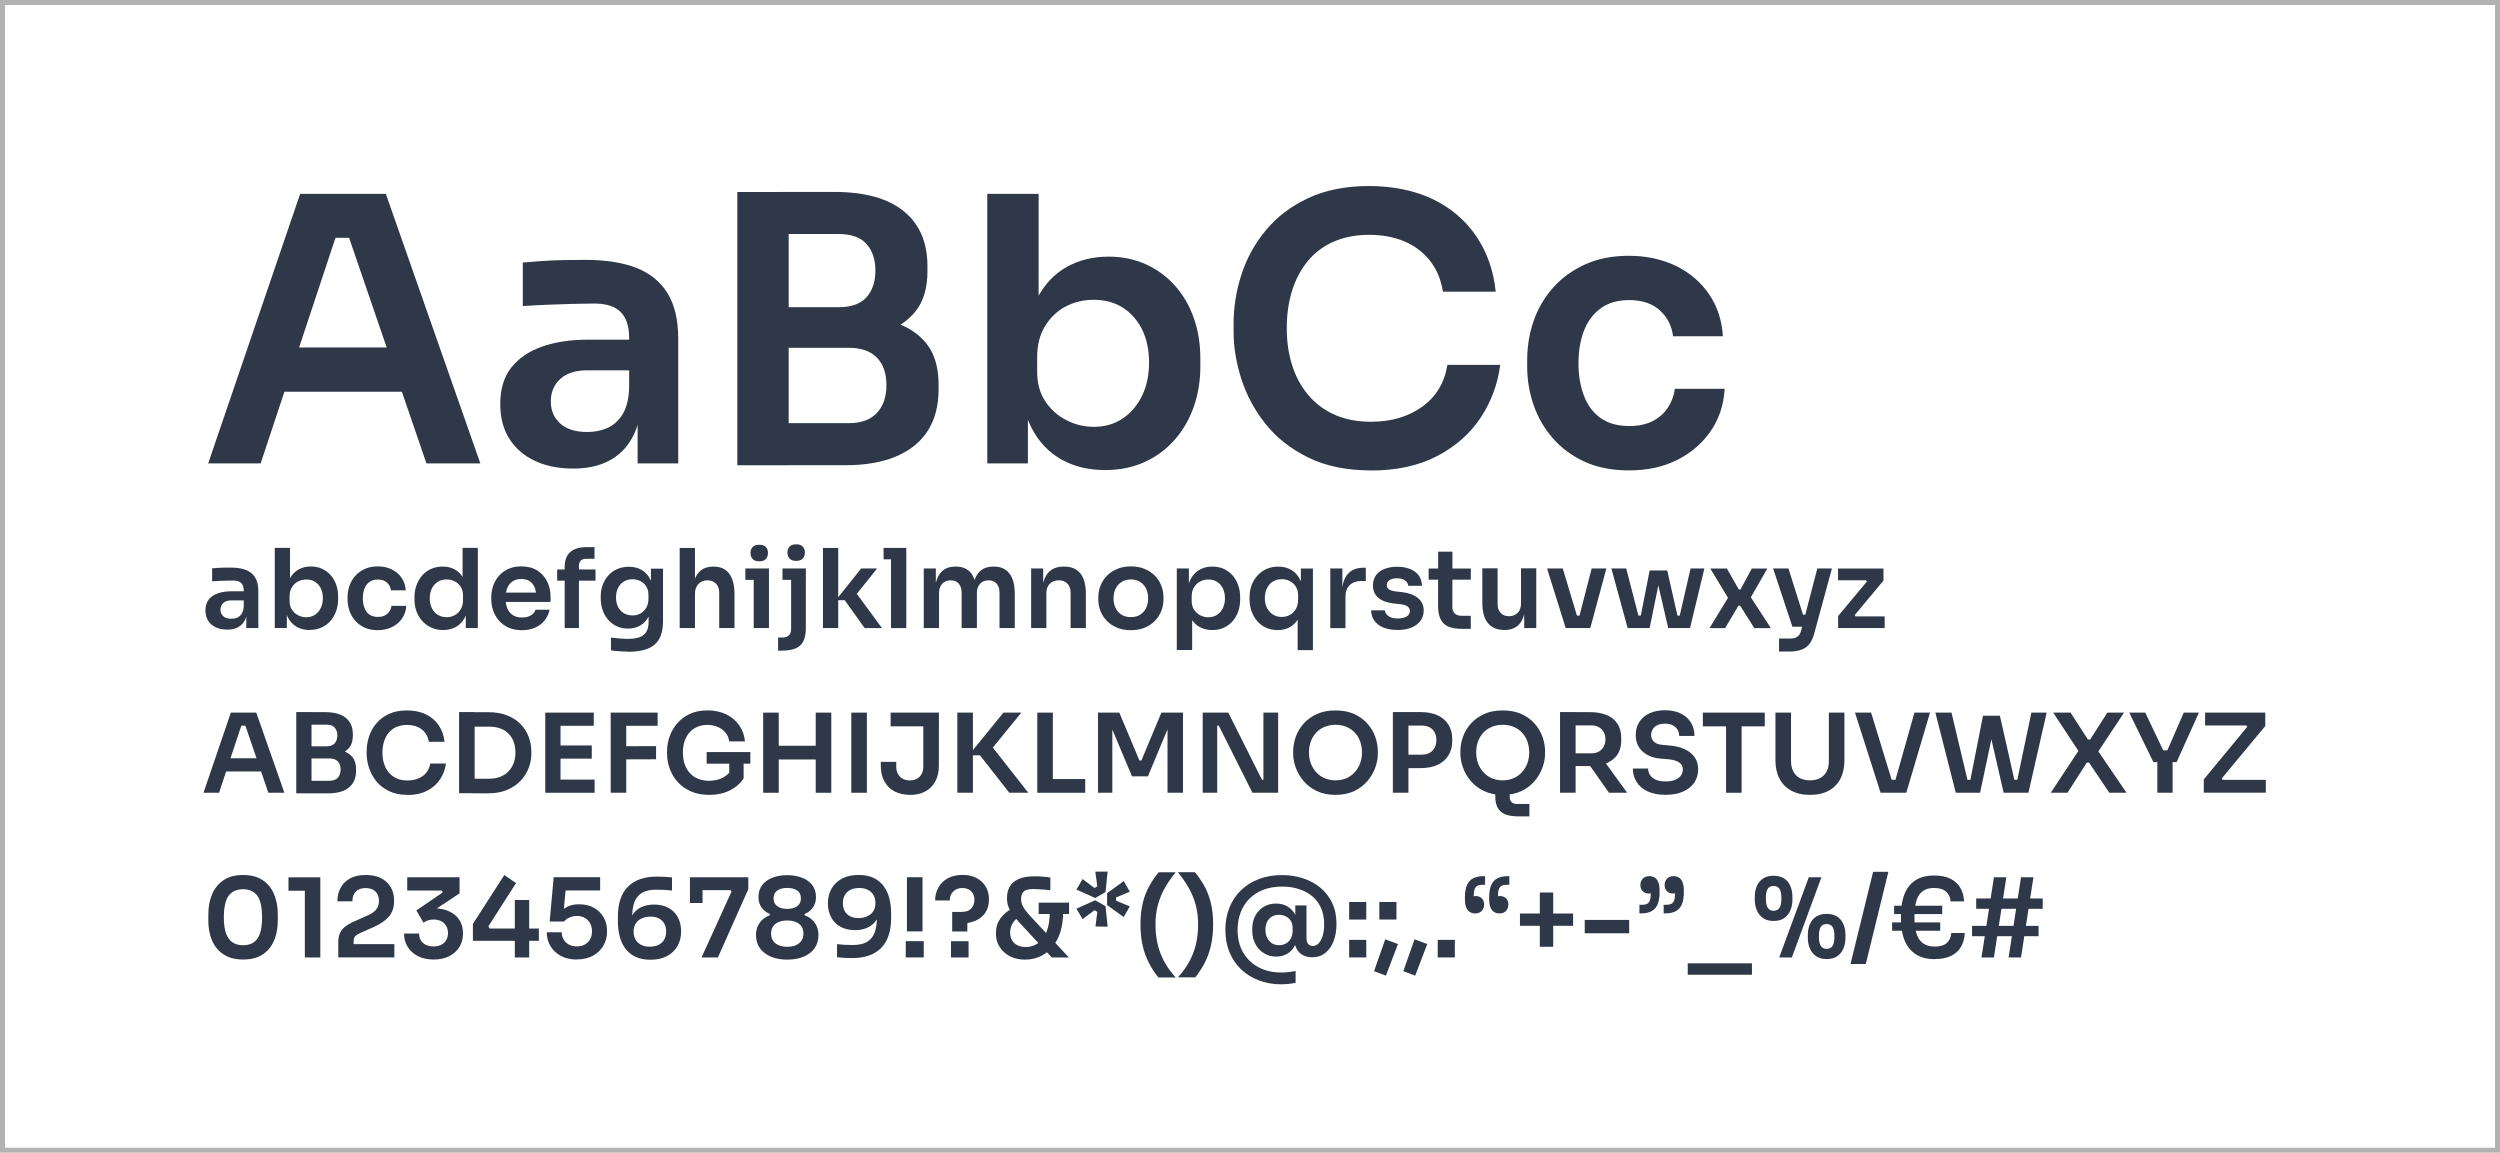
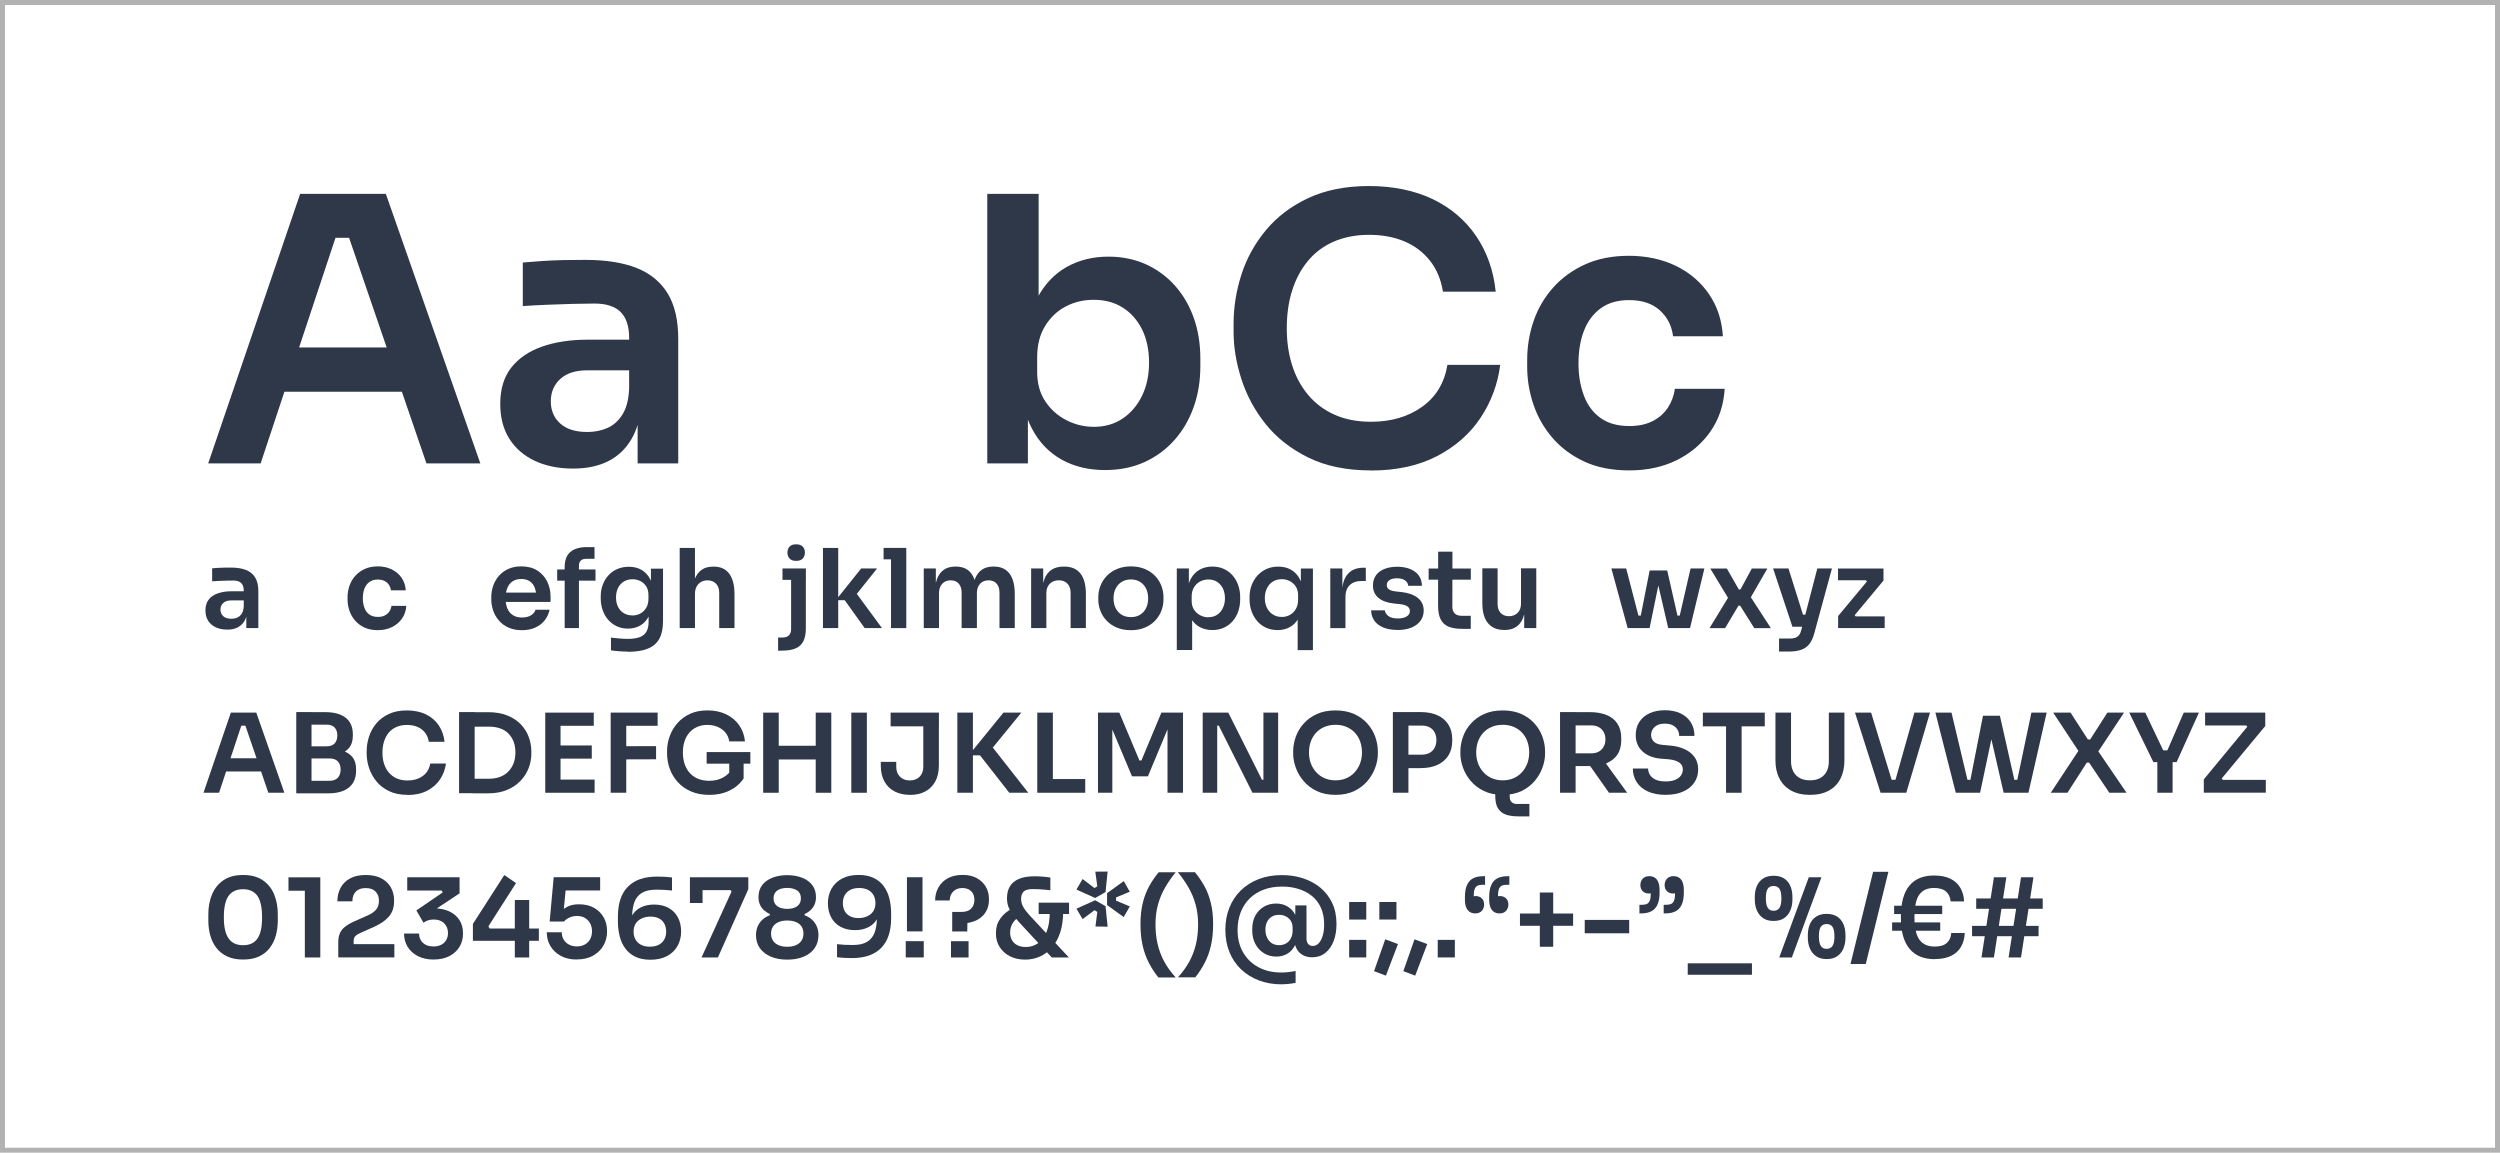
<svg xmlns="http://www.w3.org/2000/svg" id="Layer_2" data-name="Layer 2" viewBox="0 0 501 231">
  <defs>
    <style>
      .cls-1 {
        fill: #2e3848;
        stroke-width: 0px;
      }

      .cls-2 {
        fill: none;
        stroke: #b2b2b2;
        stroke-miterlimit: 10;
      }
    </style>
  </defs>
  <g id="Layer_1-2" data-name="Layer 1">
    <rect class="cls-2" x=".5" y=".5" width="500" height="230" />
    <g>
      <path class="cls-1" d="M41.72,92.87l18.43-54.02h17.17l18.94,54.02h-10.8l-16.06-46.84,3.77,1.63h-9.25l3.85-1.63-15.54,46.84h-10.51ZM54.59,78.51l3.33-8.88h21.9l3.26,8.88h-28.49Z" />
      <path class="cls-1" d="M114.83,93.9c-2.91,0-5.46-.52-7.66-1.55-2.2-1.04-3.9-2.52-5.11-4.44s-1.81-4.24-1.81-6.96c0-2.96.73-5.38,2.18-7.25,1.46-1.87,3.5-3.28,6.14-4.22,2.64-.94,5.73-1.41,9.29-1.41h9.32v6.14h-9.47c-2.37,0-4.18.58-5.44,1.74-1.26,1.16-1.89,2.65-1.89,4.48s.63,3.31,1.89,4.44c1.26,1.14,3.07,1.7,5.44,1.7,1.43,0,2.75-.26,3.96-.78,1.21-.52,2.22-1.41,3.03-2.66.81-1.26,1.27-2.97,1.37-5.14l2.52,2.89c-.25,2.81-.92,5.18-2.04,7.1-1.11,1.92-2.64,3.39-4.59,4.4-1.95,1.01-4.33,1.52-7.14,1.52ZM127.78,92.87v-11.91h-1.7v-13.25c0-2.32-.57-4.04-1.7-5.18-1.14-1.13-2.89-1.7-5.25-1.7-1.23,0-2.71.03-4.44.07-1.73.05-3.47.11-5.22.18-1.75.07-3.32.16-4.7.26v-8.73c1.13-.1,2.42-.2,3.85-.3,1.43-.1,2.9-.16,4.4-.19,1.5-.02,2.92-.04,4.25-.04,4.14,0,7.58.54,10.32,1.63,2.74,1.09,4.81,2.79,6.22,5.11,1.41,2.32,2.11,5.35,2.11,9.1v24.94h-8.14Z" />
-       <path class="cls-1" d="M147.76,93.24v-54.76h10.29v54.76h-10.29ZM156.56,68v-6.44h11.54c2.52,0,4.37-.67,5.55-2,1.18-1.33,1.78-3.11,1.78-5.33s-.59-4-1.78-5.33c-1.18-1.33-3.03-2-5.55-2h-11.54v-8.44h10.58c6.12,0,10.77,1.28,13.95,3.85,3.18,2.57,4.77,6.24,4.77,11.03v1.04c0,3.36-.8,6.03-2.4,8.03-1.6,2-3.81,3.43-6.62,4.29-2.81.86-6.04,1.29-9.69,1.29h-10.58ZM156.56,93.24v-8.44h13.54c2.47,0,4.34-.68,5.62-2.04,1.28-1.36,1.92-3.22,1.92-5.59s-.64-4.21-1.92-5.51c-1.28-1.31-3.16-1.96-5.62-1.96h-13.54v-6.44h12.8c3.6,0,6.82.43,9.66,1.29,2.84.86,5.06,2.31,6.66,4.33,1.6,2.02,2.41,4.74,2.41,8.14v1.04c0,3.21-.7,5.93-2.11,8.18-1.41,2.25-3.5,3.97-6.29,5.18-2.79,1.21-6.23,1.81-10.32,1.81h-12.8Z" />
      <path class="cls-1" d="M221.46,94.2c-3.31,0-6.22-.7-8.73-2.11-2.52-1.41-4.49-3.46-5.92-6.18-1.43-2.71-2.22-5.99-2.37-9.84h1.55v16.8h-8.14v-54.02h10.29v27.01l-2.74,4.22c.2-4.14,1.02-7.6,2.48-10.36,1.45-2.76,3.42-4.83,5.88-6.22,2.47-1.38,5.25-2.07,8.36-2.07,2.76,0,5.28.52,7.55,1.55,2.27,1.04,4.22,2.48,5.85,4.33,1.63,1.85,2.87,4.01,3.74,6.48.86,2.47,1.29,5.16,1.29,8.07v1.55c0,2.91-.44,5.62-1.33,8.14s-2.17,4.72-3.85,6.62c-1.68,1.9-3.69,3.38-6.03,4.44-2.34,1.06-4.97,1.59-7.88,1.59ZM219.17,85.54c2.22,0,4.16-.55,5.81-1.67,1.65-1.11,2.95-2.63,3.88-4.55.94-1.92,1.41-4.14,1.41-6.66s-.47-4.78-1.41-6.66c-.94-1.87-2.23-3.33-3.88-4.37-1.65-1.04-3.59-1.55-5.81-1.55-2.02,0-3.88.44-5.59,1.33s-3.08,2.2-4.14,3.92c-1.06,1.73-1.59,3.8-1.59,6.22v2.96c0,2.32.54,4.29,1.63,5.92,1.08,1.63,2.49,2.89,4.22,3.77,1.73.89,3.55,1.33,5.48,1.33Z" />
      <path class="cls-1" d="M274.74,94.27c-4.88,0-9.08-.86-12.58-2.59-3.5-1.73-6.35-3.97-8.55-6.73-2.2-2.76-3.81-5.77-4.85-9.03s-1.55-6.39-1.55-9.4v-1.63c0-3.35.53-6.66,1.59-9.92,1.06-3.26,2.7-6.22,4.92-8.88,2.22-2.66,5.04-4.8,8.47-6.4,3.43-1.6,7.49-2.41,12.17-2.41s9.14.88,12.77,2.63c3.63,1.75,6.52,4.22,8.69,7.4,2.17,3.18,3.48,6.89,3.92,11.14h-10.58c-.39-2.47-1.27-4.55-2.63-6.25-1.36-1.7-3.07-2.98-5.14-3.85-2.07-.86-4.42-1.29-7.03-1.29s-5.03.46-7.1,1.37c-2.07.91-3.8,2.21-5.18,3.89s-2.43,3.65-3.14,5.92c-.72,2.27-1.07,4.79-1.07,7.55s.36,5.13,1.07,7.4c.71,2.27,1.79,4.25,3.22,5.96,1.43,1.7,3.19,3.02,5.29,3.96,2.1.94,4.53,1.41,7.29,1.41,4.04,0,7.46-1,10.25-3,2.79-2,4.48-4.8,5.07-8.4h10.58c-.49,3.85-1.8,7.38-3.92,10.58-2.12,3.21-5.03,5.77-8.73,7.7s-8.12,2.89-13.25,2.89Z" />
      <path class="cls-1" d="M326.54,94.27c-3.5,0-6.52-.59-9.06-1.78-2.54-1.18-4.66-2.76-6.36-4.74-1.7-1.97-2.97-4.19-3.81-6.66-.84-2.47-1.26-4.98-1.26-7.55v-1.41c0-2.71.43-5.31,1.29-7.81.86-2.49,2.16-4.71,3.89-6.66,1.73-1.95,3.86-3.5,6.4-4.66,2.54-1.16,5.49-1.74,8.84-1.74s6.63.68,9.4,2.03c2.76,1.36,4.97,3.25,6.62,5.66,1.65,2.42,2.58,5.23,2.78,8.44h-9.99c-.25-2.07-1.12-3.8-2.63-5.18-1.51-1.38-3.56-2.07-6.18-2.07-2.27,0-4.16.54-5.66,1.63-1.51,1.09-2.63,2.58-3.37,4.48-.74,1.9-1.11,4.08-1.11,6.55s.36,4.51,1.07,6.44c.71,1.92,1.82,3.43,3.33,4.51,1.5,1.09,3.44,1.63,5.81,1.63,1.78,0,3.3-.32,4.59-.96,1.28-.64,2.31-1.53,3.07-2.66.76-1.13,1.25-2.42,1.44-3.85h9.99c-.2,3.26-1.15,6.11-2.85,8.55-1.7,2.44-3.95,4.35-6.73,5.74-2.79,1.38-5.96,2.07-9.51,2.07Z" />
      <path class="cls-1" d="M45.51,126.17c-.87,0-1.62-.15-2.28-.46s-1.16-.75-1.52-1.32c-.36-.57-.54-1.26-.54-2.07,0-.88.22-1.6.65-2.16.43-.56,1.04-.98,1.83-1.25.79-.28,1.71-.42,2.76-.42h2.77v1.83h-2.82c-.7,0-1.24.17-1.62.52s-.56.79-.56,1.33.19.98.56,1.32c.37.34.91.51,1.62.51.42,0,.82-.08,1.18-.23.36-.15.66-.42.9-.79.24-.37.38-.88.41-1.53l.75.86c-.07.84-.27,1.54-.6,2.11s-.79,1.01-1.36,1.31c-.58.3-1.29.45-2.12.45ZM49.36,125.87v-3.54h-.51v-3.94c0-.69-.17-1.2-.51-1.54-.34-.34-.86-.51-1.56-.51-.37,0-.81,0-1.32.02s-1.03.03-1.55.05c-.52.02-.99.05-1.4.08v-2.6c.34-.03.72-.06,1.14-.09.42-.03.86-.05,1.31-.05.45,0,.87-.01,1.26-.01,1.23,0,2.26.16,3.07.48.81.32,1.43.83,1.85,1.52s.63,1.59.63,2.71v7.41h-2.42Z" />
-       <path class="cls-1" d="M62.08,126.26c-.98,0-1.85-.21-2.6-.63s-1.33-1.03-1.76-1.84c-.43-.81-.66-1.78-.7-2.93h.46v4.99h-2.42v-16.06h3.06v8.03l-.81,1.25c.06-1.23.3-2.26.74-3.08s1.02-1.44,1.75-1.85,1.56-.62,2.49-.62c.82,0,1.57.15,2.24.46.67.31,1.25.74,1.74,1.29.48.55.85,1.19,1.11,1.92s.38,1.53.38,2.4v.46c0,.87-.13,1.67-.4,2.42s-.65,1.4-1.14,1.97c-.5.57-1.1,1-1.79,1.32-.7.32-1.48.47-2.34.47ZM61.39,123.69c.66,0,1.24-.16,1.73-.49s.88-.78,1.16-1.35c.28-.57.42-1.23.42-1.98s-.14-1.42-.42-1.98c-.28-.56-.66-.99-1.16-1.3s-1.07-.46-1.73-.46c-.6,0-1.16.13-1.66.4-.51.26-.92.65-1.23,1.17-.32.51-.47,1.13-.47,1.85v.88c0,.69.16,1.28.48,1.76.32.48.74.86,1.25,1.12.51.26,1.06.4,1.63.4Z" />
      <path class="cls-1" d="M75.74,126.29c-1.04,0-1.94-.18-2.7-.53-.75-.35-1.39-.82-1.89-1.41-.51-.59-.88-1.25-1.13-1.98-.25-.73-.37-1.48-.37-2.24v-.42c0-.81.13-1.58.38-2.32.26-.74.64-1.4,1.16-1.98.51-.58,1.15-1.04,1.9-1.39.76-.34,1.63-.52,2.63-.52s1.97.2,2.79.61,1.48.96,1.97,1.68c.49.72.77,1.55.83,2.51h-2.97c-.07-.62-.33-1.13-.78-1.54-.45-.41-1.06-.62-1.84-.62-.67,0-1.24.16-1.68.48-.45.32-.78.77-1,1.33s-.33,1.21-.33,1.95.11,1.34.32,1.91c.21.57.54,1.02.99,1.34.45.32,1.02.48,1.73.48.53,0,.98-.09,1.36-.29.38-.19.69-.46.91-.79.23-.34.37-.72.43-1.14h2.97c-.06.97-.34,1.82-.85,2.54-.51.73-1.17,1.29-2,1.71-.83.41-1.77.62-2.83.62Z" />
-       <path class="cls-1" d="M88.81,126.26c-.84,0-1.61-.15-2.31-.46-.7-.31-1.31-.74-1.83-1.3s-.91-1.21-1.19-1.95c-.28-.74-.42-1.54-.42-2.41v-.46c0-.85.13-1.65.41-2.4s.65-1.4,1.14-1.96,1.08-.99,1.78-1.31c.7-.31,1.47-.47,2.32-.47.94,0,1.76.2,2.48.61.71.4,1.28,1.01,1.71,1.81.42.81.66,1.82.7,3.04l-.9-1.06v-8.14h3.06v16.06h-2.42v-5.08h.53c-.04,1.22-.29,2.23-.75,3.05-.46.81-1.05,1.42-1.79,1.83-.74.4-1.58.6-2.52.6ZM89.49,123.69c.6,0,1.15-.13,1.65-.41.5-.27.9-.67,1.2-1.19s.45-1.13.45-1.84v-.88c0-.7-.15-1.29-.46-1.77-.31-.48-.71-.84-1.21-1.1-.5-.26-1.04-.38-1.63-.38-.66,0-1.24.16-1.75.47s-.9.76-1.19,1.33c-.29.57-.43,1.24-.43,2s.15,1.43.44,1.99c.29.56.69,1,1.2,1.31.51.31,1.08.46,1.73.46Z" />
      <path class="cls-1" d="M104.58,126.29c-1.03,0-1.92-.18-2.7-.53-.77-.35-1.41-.83-1.91-1.42-.51-.59-.89-1.26-1.14-1.99s-.38-1.48-.38-2.24v-.42c0-.79.13-1.56.38-2.3.26-.74.64-1.4,1.14-1.98.51-.58,1.13-1.04,1.88-1.39.75-.34,1.61-.52,2.6-.52,1.29,0,2.37.28,3.25.85.87.57,1.53,1.31,1.97,2.22.44.92.66,1.9.66,2.96v1.1h-10.58v-1.87h8.67l-.95.92c0-.76-.11-1.42-.33-1.96-.22-.54-.55-.96-1-1.25-.45-.29-1.01-.44-1.68-.44s-1.25.15-1.72.46c-.47.31-.83.75-1.07,1.33s-.36,1.27-.36,2.08c0,.75.12,1.41.35,1.99.23.58.59,1.03,1.08,1.36.48.33,1.1.5,1.85.5s1.36-.15,1.83-.45c.47-.3.77-.67.9-1.11h2.82c-.18.82-.51,1.54-1.01,2.16-.5.62-1.13,1.09-1.9,1.43-.77.34-1.65.51-2.63.51Z" />
      <path class="cls-1" d="M111.66,116.36v-2.24h7.68v2.24h-7.68ZM113.16,125.87v-12.23c0-1.36.38-2.37,1.13-3.02.75-.65,1.87-.98,3.35-.98h1.5v2.35h-1.72c-.46,0-.8.12-1.04.36s-.36.58-.36,1.02v12.5h-2.86Z" />
      <path class="cls-1" d="M125.85,130.58c-.57,0-1.16-.02-1.75-.07-.59-.04-1.15-.1-1.66-.18v-2.55c.53.06,1.09.11,1.69.17.6.05,1.17.08,1.69.08.98,0,1.78-.12,2.39-.35s1.06-.6,1.34-1.11c.29-.51.43-1.15.43-1.92v-2.35l.66-1.5c-.04,1.1-.27,2.04-.68,2.8-.41.77-.97,1.36-1.67,1.76-.7.4-1.52.61-2.44.61-.82,0-1.57-.15-2.23-.46-.67-.31-1.24-.73-1.72-1.28-.48-.54-.85-1.18-1.11-1.91-.26-.73-.4-1.52-.4-2.35v-.46c0-.84.13-1.62.41-2.34.27-.73.66-1.36,1.16-1.9s1.09-.96,1.78-1.25c.69-.29,1.45-.44,2.29-.44.98,0,1.84.21,2.56.64.73.43,1.29,1.04,1.71,1.85.41.81.64,1.8.68,2.97l-.53.09v-5.17h2.42v10.54c0,1.45-.25,2.62-.75,3.52s-1.26,1.55-2.3,1.97-2.36.63-3.97.63ZM126.73,123.34c.59,0,1.12-.13,1.61-.4.48-.26.87-.65,1.17-1.14.29-.5.44-1.1.44-1.8v-.77c0-.67-.15-1.25-.45-1.72-.3-.47-.69-.83-1.18-1.07-.48-.24-1.01-.36-1.58-.36-.65,0-1.21.15-1.71.45-.49.3-.88.72-1.16,1.26-.28.54-.42,1.19-.42,1.94s.14,1.37.42,1.91c.28.54.66.96,1.16,1.25.49.29,1.06.44,1.71.44Z" />
      <path class="cls-1" d="M136.21,125.87v-16.06h3.06v9.37h-.53c0-1.2.15-2.22.46-3.06.31-.84.77-1.47,1.38-1.91.61-.44,1.38-.66,2.32-.66h.13c1.36,0,2.4.47,3.1,1.41s1.06,2.3,1.06,4.09v6.82h-3.06v-7.11c0-.76-.22-1.36-.65-1.8-.43-.44-1-.66-1.71-.66-.75,0-1.35.25-1.81.74s-.69,1.13-.69,1.92v6.91h-3.06Z" />
-       <path class="cls-1" d="M149.37,116.21v-2.29h4.73v2.29h-4.73ZM152.16,112.49c-.6,0-1.04-.16-1.33-.47-.29-.31-.43-.71-.43-1.2s.14-.88.43-1.19c.29-.31.73-.46,1.33-.46s1.04.15,1.32.46.42.7.42,1.19-.14.88-.42,1.2c-.28.32-.72.47-1.32.47ZM151.04,125.87v-11.95h3.06v11.95h-3.06Z" />
      <path class="cls-1" d="M155.93,130.38v-2.62h.92c.54,0,.96-.15,1.25-.44s.44-.71.44-1.25v-12.14h2.95v11.97c0,1.1-.17,1.98-.51,2.63-.34.65-.86,1.13-1.56,1.42-.7.29-1.63.44-2.77.44h-.73ZM156.81,116.21v-2.29h4.69v2.29h-4.69ZM159.54,112.4c-.59,0-1.02-.16-1.31-.47s-.43-.71-.43-1.2.14-.88.43-1.19.72-.46,1.31-.46,1.04.15,1.33.46c.29.31.43.7.43,1.19s-.14.88-.43,1.2c-.29.32-.73.47-1.33.47Z" />
      <path class="cls-1" d="M164.92,125.87v-16.06h3.06v16.06h-3.06ZM173.28,125.87l-4-5.59h-1.78l5.08-6.36h3.19l-4.69,5.87.07-1.54,5.59,7.61h-3.45Z" />
      <path class="cls-1" d="M177.07,112.09v-2.29h4.55v2.29h-4.55ZM178.56,125.87v-16.06h3.06v16.06h-3.06Z" />
      <path class="cls-1" d="M185.12,125.87v-11.95h2.42v5.13h-.22c0-1.2.15-2.21.46-3.03.31-.81.77-1.43,1.38-1.85.61-.42,1.37-.63,2.28-.63h.13c.92,0,1.69.21,2.3.63.61.42,1.06,1.03,1.36,1.85.3.81.45,1.82.45,3.03h-.77c0-1.2.16-2.21.47-3.03.32-.81.78-1.43,1.39-1.85s1.37-.63,2.28-.63h.13c.92,0,1.69.21,2.31.63.62.42,1.08,1.03,1.4,1.85.32.81.47,1.82.47,3.03v6.82h-3.06v-7.11c0-.75-.19-1.35-.57-1.79-.38-.45-.92-.67-1.63-.67s-1.27.23-1.69.69c-.43.46-.64,1.08-.64,1.86v7.02h-3.06v-7.11c0-.75-.19-1.35-.57-1.79s-.92-.67-1.63-.67-1.27.23-1.69.69c-.42.46-.64,1.08-.64,1.86v7.02h-3.06Z" />
      <path class="cls-1" d="M206.64,125.87v-11.95h2.42v5.13h-.22c0-1.22.16-2.23.48-3.05.32-.81.8-1.43,1.44-1.84.64-.41,1.43-.62,2.39-.62h.13c1.42,0,2.5.46,3.23,1.38.73.92,1.1,2.28,1.1,4.1v6.84h-3.06v-7.11c0-.73-.21-1.33-.63-1.78-.42-.45-.99-.68-1.73-.68s-1.35.23-1.81.69-.69,1.08-.69,1.86v7.02h-3.06Z" />
      <path class="cls-1" d="M226.63,126.29c-1.06,0-1.99-.17-2.79-.51-.81-.34-1.49-.8-2.05-1.38s-.98-1.24-1.26-1.97c-.29-.73-.43-1.5-.43-2.29v-.46c0-.82.15-1.6.45-2.34.3-.74.73-1.4,1.3-1.98.56-.58,1.25-1.03,2.06-1.36s1.72-.5,2.73-.5,1.92.17,2.73.5,1.49.79,2.06,1.36.99,1.24,1.29,1.98c.29.74.44,1.52.44,2.34v.46c0,.79-.14,1.56-.43,2.29-.29.73-.71,1.39-1.27,1.97s-1.24,1.04-2.05,1.38c-.81.34-1.73.51-2.77.51ZM226.63,123.67c.75,0,1.38-.17,1.89-.5.51-.33.9-.78,1.17-1.34s.4-1.21.4-1.92-.14-1.38-.41-1.95c-.27-.56-.67-1.01-1.19-1.34s-1.14-.5-1.86-.5-1.34.17-1.86.5-.92.78-1.2,1.34-.42,1.21-.42,1.95.14,1.36.41,1.92.66,1.01,1.18,1.34,1.14.5,1.89.5Z" />
      <path class="cls-1" d="M235.83,130.27v-16.35h2.42v5.15l-.37-.02c.06-1.22.31-2.24.76-3.06s1.04-1.43,1.79-1.84,1.58-.61,2.51-.61c.85,0,1.62.15,2.3.46.68.31,1.27.74,1.76,1.3.49.56.87,1.21,1.13,1.95.26.74.4,1.54.4,2.39v.46c0,.87-.13,1.67-.38,2.41-.26.74-.63,1.39-1.12,1.96-.49.57-1.08,1-1.77,1.32-.69.32-1.46.47-2.31.47-.89,0-1.71-.19-2.45-.56-.74-.37-1.34-.95-1.79-1.74-.45-.78-.71-1.8-.77-3.05l.97,1.47v7.88h-3.06ZM242.17,123.69c.66,0,1.24-.16,1.73-.48s.88-.77,1.16-1.35c.28-.58.42-1.24.42-1.97s-.14-1.42-.42-1.98c-.28-.56-.66-.99-1.16-1.31s-1.07-.47-1.73-.47c-.6,0-1.16.13-1.66.4-.51.26-.92.65-1.23,1.17-.32.51-.47,1.13-.47,1.85v.88c0,.69.16,1.28.48,1.76.32.48.74.86,1.25,1.12.51.26,1.06.4,1.63.4Z" />
      <path class="cls-1" d="M260.05,130.27v-7.94l.9-1.41c-.04,1.14-.28,2.12-.7,2.92-.43.8-1,1.4-1.72,1.81-.72.41-1.55.62-2.49.62-.85,0-1.62-.16-2.31-.47s-1.28-.75-1.77-1.32c-.49-.56-.87-1.22-1.14-1.96-.27-.74-.41-1.54-.41-2.41v-.46c0-.85.14-1.65.42-2.39.28-.74.67-1.39,1.18-1.94.51-.55,1.11-.98,1.8-1.3.7-.31,1.48-.47,2.34-.47,1,0,1.86.21,2.6.64.73.43,1.31,1.04,1.73,1.86s.65,1.81.69,2.98h-.48v-5.1h2.42v16.35h-3.06ZM256.84,123.64c.6,0,1.15-.13,1.65-.41.5-.27.9-.67,1.2-1.19s.45-1.13.45-1.84v-.88c0-.7-.15-1.29-.46-1.77-.31-.48-.71-.84-1.21-1.1-.5-.26-1.04-.38-1.63-.38-.66,0-1.24.16-1.75.47s-.9.76-1.19,1.34c-.29.58-.43,1.24-.43,1.99s.15,1.4.44,1.97c.29.57.69,1,1.2,1.32.51.32,1.08.47,1.73.47Z" />
      <path class="cls-1" d="M266.59,125.87v-11.95h2.42v5.06h-.07c0-1.72.37-3.01,1.1-3.89.73-.88,1.81-1.32,3.23-1.32h.44v2.66h-.84c-1.03,0-1.82.28-2.39.83s-.85,1.35-.85,2.39v6.23h-3.06Z" />
      <path class="cls-1" d="M280.09,126.24c-1.64,0-2.93-.35-3.86-1.04-.93-.7-1.42-1.66-1.46-2.89h2.75c.04.41.27.79.68,1.12.41.34,1.06.51,1.94.51.73,0,1.32-.13,1.75-.4.43-.26.65-.62.65-1.08,0-.4-.17-.71-.5-.95-.33-.23-.89-.39-1.68-.46l-1.06-.11c-1.33-.15-2.36-.53-3.08-1.14-.72-.62-1.08-1.44-1.08-2.46,0-.82.21-1.51.62-2.07.41-.56.98-.98,1.71-1.26.73-.29,1.56-.43,2.5-.43,1.47,0,2.65.32,3.56.97s1.39,1.59,1.43,2.84h-2.75c-.03-.41-.23-.76-.62-1.06-.38-.29-.93-.44-1.65-.44-.65,0-1.14.12-1.5.37-.35.25-.53.57-.53.97s.14.67.43.88c.29.21.75.34,1.4.42l1.06.11c1.41.15,2.51.54,3.31,1.17.8.63,1.2,1.48,1.2,2.55,0,.79-.22,1.48-.65,2.06s-1.04,1.03-1.81,1.35-1.69.48-2.75.48Z" />
      <path class="cls-1" d="M286.3,116.17v-2.24h8.45v2.24h-8.45ZM293.03,126.02c-1.1,0-2.01-.14-2.72-.43-.71-.29-1.24-.77-1.59-1.45-.35-.68-.53-1.6-.53-2.76l.02-10.82h2.86l-.02,11.02c0,.59.16,1.04.47,1.35s.77.47,1.35.47h1.87v2.62h-1.72Z" />
      <path class="cls-1" d="M301.39,126.24c-1.38,0-2.45-.46-3.2-1.36-.76-.91-1.13-2.26-1.13-4.05v-6.93h3.06v7.19c0,.73.21,1.32.62,1.75.41.43.97.65,1.67.65s1.28-.23,1.73-.68c.45-.45.67-1.07.67-1.85v-7.06h3.06v11.97h-2.42v-5.08h.24c0,1.2-.15,2.21-.46,3.01-.31.81-.77,1.42-1.39,1.83s-1.39.62-2.31.62h-.13Z" />
-       <path class="cls-1" d="M313.77,125.87l-3.74-11.95h3.15l3.59,11.95h-2.99ZM314.68,125.87v-2.51h3.23v2.51h-3.23ZM315.89,125.87l3.08-11.95h2.95l-3.23,11.95h-2.79Z" />
      <path class="cls-1" d="M326.18,125.87l-3.26-11.95h2.97l3.1,11.95h-2.82ZM327.41,125.87l-.02-2.51h2.44v2.51h-2.42ZM328.32,125.87l2.27-11.55h3.52l2.62,11.55h-2.42l-2.66-11.48h1.28l-2.35,11.48h-2.24ZM335.07,125.87v-2.51h2.44l-.02,2.51h-2.42ZM336.04,125.87l2.75-11.95h2.77l-2.88,11.95h-2.64Z" />
      <path class="cls-1" d="M342.59,125.87l3.89-6.38-.07.51-3.67-6.07h3.32l2.4,4.2h.33l2.27-4.2h3.12l-3.48,6.05.07-.44,4.11,6.34h-3.32l-2.84-4.51h-.33l-2.68,4.51h-3.12Z" />
      <path class="cls-1" d="M359.2,125.6l-3.87-11.68h3.08l3.67,11.68h-2.88ZM356.52,130.58v-2.62h2.24c.43,0,.78-.05,1.07-.17s.52-.29.71-.53.34-.58.44-1l3.21-12.34h2.93l-3.54,13c-.24.89-.57,1.61-.99,2.15-.43.54-.97.92-1.64,1.15-.67.23-1.49.35-2.48.35h-1.96ZM360.24,125.6v-2.42h2.55v2.42h-2.55Z" />
      <path class="cls-1" d="M368.36,125.87v-2.42l5.9-7.08v.35l-.46-.62.37.18h-5.83v-2.35h9.11v2.42l-5.9,7.08v-.33l.48.62-.37-.2h6.03v2.35h-9.33Z" />
      <path class="cls-1" d="M40.78,158.87l5.48-16.06h5.1l5.63,16.06h-3.21l-4.77-13.93,1.12.48h-2.75l1.14-.48-4.62,13.93h-3.12ZM44.61,154.6l.99-2.64h6.51l.97,2.64h-8.47Z" />
      <path class="cls-1" d="M59.37,158.98v-16.28h3.06v16.28h-3.06ZM61.99,151.47v-1.91h3.43c.75,0,1.3-.2,1.65-.59.35-.4.53-.92.53-1.58s-.18-1.19-.53-1.58c-.35-.4-.9-.59-1.65-.59h-3.43v-2.51h3.15c1.82,0,3.2.38,4.15,1.14.95.76,1.42,1.86,1.42,3.28v.31c0,1-.24,1.79-.71,2.39-.48.59-1.13,1.02-1.97,1.28-.84.26-1.8.38-2.88.38h-3.15ZM61.99,158.98v-2.51h4.03c.73,0,1.29-.2,1.67-.6.38-.4.57-.96.57-1.66s-.19-1.25-.57-1.64c-.38-.39-.94-.58-1.67-.58h-4.03v-1.91h3.81c1.07,0,2.03.13,2.87.38.84.26,1.5.69,1.98,1.29s.71,1.41.71,2.42v.31c0,.95-.21,1.76-.63,2.43-.42.67-1.04,1.18-1.87,1.54-.83.36-1.85.54-3.07.54h-3.81Z" />
      <path class="cls-1" d="M81.66,159.29c-1.45,0-2.7-.26-3.74-.77-1.04-.51-1.89-1.18-2.54-2-.65-.82-1.13-1.72-1.44-2.68s-.46-1.9-.46-2.79v-.48c0-1,.16-1.98.47-2.95.32-.97.8-1.85,1.46-2.64s1.5-1.43,2.52-1.9c1.02-.48,2.23-.71,3.62-.71s2.72.26,3.79.78,1.94,1.25,2.58,2.2c.64.95,1.03,2.05,1.17,3.31h-3.15c-.12-.73-.38-1.35-.78-1.86-.4-.51-.91-.89-1.53-1.14-.62-.26-1.31-.38-2.09-.38s-1.5.14-2.11.41-1.13.66-1.54,1.15c-.41.5-.72,1.09-.93,1.76-.21.67-.32,1.42-.32,2.24s.11,1.53.32,2.2c.21.67.53,1.27.96,1.77.43.51.95.9,1.57,1.18.62.28,1.35.42,2.17.42,1.2,0,2.22-.3,3.05-.89.83-.59,1.33-1.43,1.51-2.5h3.15c-.15,1.14-.54,2.19-1.17,3.15-.63.95-1.5,1.72-2.6,2.29-1.1.57-2.41.86-3.94.86Z" />
      <path class="cls-1" d="M92,158.96v-16.26h3.12v16.26h-3.12ZM94.68,158.96v-2.9h3.32c.84,0,1.58-.13,2.23-.38s1.21-.62,1.66-1.09c.45-.47.8-1.02,1.04-1.66s.36-1.35.36-2.12-.12-1.53-.36-2.17-.59-1.18-1.04-1.64-1.01-.8-1.66-1.03-1.4-.35-2.23-.35h-3.32v-2.9h3.12c1.45,0,2.72.21,3.81.64,1.09.43,1.99,1.01,2.71,1.75.72.74,1.26,1.58,1.62,2.53.36.95.54,1.92.54,2.94v.48c0,.97-.18,1.92-.54,2.86-.36.94-.9,1.79-1.62,2.55s-1.62,1.37-2.71,1.83c-1.08.46-2.35.68-3.81.68h-3.12Z" />
      <path class="cls-1" d="M109.27,158.87v-16.06h3.06v16.06h-3.06ZM111.88,145.45v-2.64h7.11v2.64h-7.11ZM111.88,152.03v-2.64h6.71v2.64h-6.71ZM111.88,158.87v-2.64h7.28v2.64h-7.28Z" />
      <path class="cls-1" d="M122.38,158.87v-16.06h3.12v16.06h-3.12ZM125.06,145.45v-2.64h6.73v2.64h-6.73ZM125.06,152.18v-2.64l6.42-.02v2.64l-6.42.02Z" />
      <path class="cls-1" d="M142.11,159.29c-1.38,0-2.59-.23-3.64-.69-1.05-.46-1.93-1.08-2.64-1.87-.71-.78-1.25-1.67-1.61-2.66-.36-.99-.54-2.02-.54-3.09v-.48c0-1.01.18-2,.53-2.97.35-.97.87-1.84,1.55-2.62.68-.78,1.53-1.4,2.53-1.86,1-.46,2.16-.69,3.47-.69,1.41,0,2.65.26,3.74.78,1.09.52,1.96,1.25,2.62,2.18.66.93,1.05,2.01,1.17,3.25h-3.15c-.1-.69-.36-1.28-.77-1.77s-.93-.87-1.55-1.13c-.62-.26-1.31-.4-2.06-.4s-1.43.13-2.04.4c-.61.26-1.13.64-1.55,1.12-.43.48-.75,1.06-.98,1.74s-.34,1.42-.34,2.24c0,.89.12,1.69.37,2.4.25.7.6,1.3,1.06,1.79.46.49,1,.87,1.65,1.12.64.26,1.37.39,2.18.39,1.07,0,2.01-.22,2.82-.67.81-.45,1.39-1.03,1.76-1.75l-.55,2.53v-4.14h2.88v3.56c-.69,1.04-1.63,1.85-2.82,2.43-1.19.58-2.55.87-4.09.87ZM141.61,153.04v-2.33h8.76v2.33h-8.76Z" />
      <path class="cls-1" d="M152.94,158.87v-16.06h3.12v16.06h-3.12ZM155.49,152.2v-2.75h8.56v2.75h-8.56ZM163.47,158.87v-16.06h3.12v16.06h-3.12Z" />
      <path class="cls-1" d="M170.6,158.87v-16.06h3.12v16.06h-3.12Z" />
      <path class="cls-1" d="M182.35,159.29c-1.16,0-2.18-.23-3.06-.68-.88-.45-1.56-1.12-2.05-2s-.73-1.96-.73-3.23v-.7h3.1v.97c0,.85.25,1.52.75,2.01.5.49,1.15.74,1.96.74s1.48-.25,1.97-.74c.49-.49.74-1.16.74-2.01v-8.51h3.12v8.25c0,1.28-.24,2.35-.73,3.23-.48.88-1.16,1.55-2.02,2-.87.46-1.88.68-3.06.68ZM178.48,145.56v-2.75h9.68v2.75h-9.68Z" />
      <path class="cls-1" d="M191.85,158.87v-16.06h3.12v16.06h-3.12ZM202.26,158.87l-5.87-7.5h-2.27l6.97-8.56h3.59l-6.29,7.7-.09-1.54,7.77,9.9h-3.81Z" />
      <path class="cls-1" d="M207.87,158.87v-16.06h3.12v16.06h-3.12ZM210.55,158.87v-2.75h6.93v2.75h-6.93Z" />
      <path class="cls-1" d="M220.04,158.87v-16.06h4.27l4.03,9.59h.4l4-9.59h4.33v16.06h-3.1v-13.71l.4.04-4.33,10.38h-3.19l-4.36-10.38.42-.04v13.71h-2.86Z" />
      <path class="cls-1" d="M241.02,158.87v-16.06h5.13l6.75,13.46h.73l-.44.4v-13.86h2.95v16.06h-5.15l-6.75-13.46h-.75l.44-.4v13.86h-2.9Z" />
      <path class="cls-1" d="M267.64,159.29c-1.45,0-2.71-.26-3.77-.77-1.06-.51-1.94-1.18-2.64-2.01-.7-.83-1.22-1.72-1.56-2.68-.34-.96-.52-1.89-.52-2.78v-.48c0-.98.18-1.96.53-2.94.35-.98.88-1.86,1.6-2.65.71-.79,1.59-1.43,2.65-1.9,1.06-.48,2.3-.71,3.72-.71s2.64.24,3.7.71c1.06.48,1.94,1.11,2.65,1.9.71.79,1.24,1.68,1.59,2.65.35.98.53,1.95.53,2.94v.48c0,.89-.17,1.82-.52,2.78-.34.96-.87,1.86-1.56,2.68-.7.83-1.58,1.5-2.64,2.01-1.06.51-2.31.77-3.75.77ZM267.64,156.38c.82,0,1.56-.15,2.21-.44.65-.29,1.21-.7,1.67-1.22.46-.52.81-1.11,1.06-1.78.24-.67.36-1.38.36-2.12,0-.81-.12-1.55-.36-2.22-.24-.67-.59-1.26-1.06-1.76-.46-.5-1.02-.89-1.68-1.17-.66-.28-1.39-.42-2.2-.42s-1.56.14-2.22.42-1.22.67-1.68,1.17c-.46.5-.81,1.09-1.06,1.76-.24.67-.36,1.42-.36,2.22,0,.75.12,1.46.36,2.12.24.67.59,1.26,1.06,1.78.46.52,1.02.93,1.68,1.22.66.29,1.4.44,2.22.44Z" />
      <path class="cls-1" d="M279.13,158.87v-16.17h3.12v16.17h-3.12ZM281.81,153.94v-2.71h3.12c.63,0,1.16-.12,1.59-.37.43-.25.76-.59.99-1.03.23-.44.34-.95.34-1.52s-.11-1.08-.34-1.52c-.23-.44-.56-.78-.99-1.02-.43-.24-.96-.36-1.59-.36h-3.12v-2.71h2.86c1.35,0,2.5.22,3.44.66.95.44,1.67,1.07,2.17,1.88.5.81.75,1.78.75,2.89v.35c0,1.11-.25,2.08-.75,2.89s-1.22,1.44-2.17,1.89c-.95.45-2.09.67-3.44.67h-2.86Z" />
      <path class="cls-1" d="M301.15,159.29c-1.45,0-2.71-.26-3.77-.77-1.06-.51-1.94-1.18-2.64-2.01-.7-.83-1.22-1.72-1.56-2.68-.34-.96-.52-1.89-.52-2.78v-.48c0-.98.18-1.96.53-2.94.35-.98.88-1.86,1.6-2.65.71-.79,1.59-1.43,2.65-1.9,1.06-.48,2.3-.71,3.72-.71s2.64.24,3.7.71c1.06.48,1.94,1.11,2.65,1.9.71.79,1.24,1.68,1.59,2.65.35.98.53,1.95.53,2.94v.48c0,.89-.17,1.82-.52,2.78-.34.96-.87,1.86-1.56,2.68-.7.83-1.58,1.5-2.64,2.01-1.06.51-2.31.77-3.75.77ZM301.15,156.38c.82,0,1.56-.15,2.21-.44.65-.29,1.21-.7,1.67-1.22.46-.52.81-1.11,1.06-1.78.24-.67.36-1.38.36-2.12,0-.81-.12-1.55-.36-2.22-.24-.67-.59-1.26-1.06-1.76-.46-.5-1.02-.89-1.68-1.17-.66-.28-1.39-.42-2.2-.42s-1.56.14-2.22.42-1.22.67-1.68,1.17c-.46.5-.81,1.09-1.06,1.76-.24.67-.36,1.42-.36,2.22,0,.75.12,1.46.36,2.12.24.67.59,1.26,1.06,1.78.46.52,1.02.93,1.68,1.22.66.29,1.4.44,2.22.44ZM304.23,163.6c-.92,0-1.73-.11-2.41-.34-.68-.23-1.21-.64-1.6-1.23-.38-.59-.57-1.43-.57-2.52v-2.29h2.9v2.49c0,.45.13.8.39,1.04.26.24.6.36,1.04.36h2.51v2.49h-2.27Z" />
      <path class="cls-1" d="M312.63,158.87v-16.17h3.12v16.17h-3.12ZM314.83,153.5v-2.53h4.09c.57,0,1.07-.12,1.48-.35s.74-.56.98-.99c.23-.42.35-.91.35-1.45s-.12-1.05-.35-1.47c-.24-.43-.56-.76-.98-.99s-.91-.35-1.48-.35h-4.09v-2.66h3.76c1.29,0,2.41.19,3.35.57.95.38,1.68.96,2.19,1.74.51.78.77,1.75.77,2.93v.35c0,1.19-.26,2.16-.78,2.93s-1.25,1.33-2.19,1.72c-.94.38-2.05.57-3.34.57h-3.76ZM322.44,158.87l-4.93-7h3.5l5.08,7h-3.65Z" />
      <path class="cls-1" d="M333.82,159.29c-1.42,0-2.62-.23-3.6-.68-.98-.45-1.72-1.08-2.23-1.88-.51-.8-.77-1.71-.77-2.72h3.06c0,.43.12.84.35,1.24s.61.73,1.13.98c.52.25,1.21.37,2.06.37.76,0,1.4-.11,1.91-.33.51-.22.89-.51,1.14-.87.25-.36.37-.77.37-1.22,0-.57-.24-1.03-.73-1.38-.48-.34-1.23-.56-2.24-.65l-1.41-.11c-1.54-.13-2.77-.61-3.68-1.44-.92-.83-1.38-1.92-1.38-3.29,0-1.03.24-1.91.73-2.65.48-.74,1.16-1.31,2.04-1.72.87-.4,1.9-.61,3.07-.61s2.27.21,3.15.64c.88.42,1.56,1.02,2.05,1.79.48.77.73,1.68.73,2.72h-3.06c0-.44-.11-.85-.32-1.22-.21-.37-.53-.67-.95-.9s-.95-.34-1.59-.34-1.13.1-1.54.31c-.41.21-.72.48-.92.84-.21.35-.31.73-.31,1.14,0,.5.18.93.55,1.31.37.37.95.59,1.74.65l1.41.13c1.14.09,2.15.33,3.01.73.87.4,1.54.93,2.01,1.61.48.67.71,1.49.71,2.44,0,1.01-.26,1.9-.79,2.67-.53.77-1.28,1.37-2.25,1.79-.98.43-2.12.64-3.44.64Z" />
      <path class="cls-1" d="M341.25,145.56v-2.75h12.41v2.75h-12.41ZM345.9,158.87v-13.75h3.12v13.75h-3.12Z" />
      <path class="cls-1" d="M362.72,159.29c-1.5,0-2.76-.29-3.78-.86-1.03-.57-1.81-1.38-2.34-2.41-.54-1.03-.8-2.25-.8-3.64v-9.57h3.12v9.75c0,.76.15,1.43.44,2.01.29.58.72,1.03,1.29,1.34.56.32,1.26.47,2.08.47s1.49-.16,2.06-.47c.56-.32.99-.76,1.28-1.33.29-.57.43-1.25.43-2.02v-9.75h3.12v9.57c0,1.39-.26,2.61-.78,3.64-.52,1.03-1.29,1.84-2.32,2.41s-2.29.86-3.78.86Z" />
      <path class="cls-1" d="M376.87,158.87l-5.13-16.06h3.23l4.25,13.9-.92-.44h2.38l-.95.44,3.92-13.9h3.12l-4.75,16.06h-5.15Z" />
      <path class="cls-1" d="M391.94,158.87l-4.09-16.06h3.23l3.32,13.97-.86-.51h2.2l-.97.51,2.62-13.35h2.68l-3.26,15.44h-4.88ZM401.53,158.87l-3.54-15.44h2.79l3.01,13.35-.95-.51h2.16l-.84.51,2.93-13.97h3.06l-3.65,16.06h-4.97Z" />
      <path class="cls-1" d="M410.97,158.87l5.65-8.56.02.37-5.19-7.88h3.48l3.48,5.39h.46l3.45-5.39h3.34l-5.26,7.94-.04-.37,5.79,8.49h-3.45l-4.05-6.03h-.46l-3.87,6.03h-3.34Z" />
      <path class="cls-1" d="M431.54,152.73l-4.84-9.92h3.21l3.7,7.77-.7-.22h2.09l-.75.22,3.37-7.77h3.04l-4.47,9.92h-4.64ZM432.33,158.87v-6.62h3.06v6.62h-3.06Z" />
      <path class="cls-1" d="M441.64,158.87v-2.68l8.87-10.74.04.46-.66-.88.44.35h-8.43v-2.57h12.06v2.68l-8.89,10.71-.07-.51.73.99-.53-.4h8.87v2.57h-12.43Z" />
      <path class="cls-1" d="M48.72,192.29c-1.26,0-2.33-.21-3.21-.63s-1.6-.99-2.16-1.72c-.56-.73-.96-1.56-1.22-2.51-.26-.95-.38-1.94-.38-2.98v-1.23c0-1.48.25-2.82.75-4,.5-1.19,1.26-2.13,2.29-2.83,1.03-.7,2.34-1.04,3.94-1.04s2.89.35,3.92,1.04c1.03.7,1.79,1.64,2.28,2.83.49,1.19.74,2.52.74,4v1.23c0,1.04-.13,2.04-.38,2.98-.26.95-.66,1.78-1.21,2.51-.55.73-1.26,1.3-2.14,1.72s-1.94.63-3.19.63ZM48.72,189.42c1.31,0,2.27-.45,2.88-1.35.62-.9.92-2.31.92-4.21,0-2.02-.32-3.47-.95-4.35-.63-.87-1.58-1.31-2.86-1.31s-2.25.44-2.89,1.31c-.64.87-.96,2.31-.96,4.3s.31,3.34.95,4.25c.63.91,1.6,1.36,2.9,1.36Z" />
      <path class="cls-1" d="M61.09,191.87v-14.12l.97.75h-4.25v-2.68h6.38v16.06h-3.1Z" />
      <path class="cls-1" d="M67.79,191.87v-3.08c0-.67.11-1.26.32-1.76.21-.5.56-.94,1.06-1.33s1.14-.76,1.95-1.11l2.73-1.21c.67-.31,1.19-.69,1.55-1.13s.54-1.02.54-1.73c0-.78-.23-1.4-.69-1.86s-1.12-.69-1.97-.69-1.51.23-1.97.7c-.46.47-.69,1.12-.69,1.96h-3.01c0-1,.21-1.9.64-2.7.42-.8,1.06-1.43,1.89-1.89s1.88-.69,3.15-.69,2.31.23,3.15.68c.84.45,1.47,1.06,1.89,1.81.42.76.64,1.59.64,2.52v.29c0,1.2-.34,2.2-1.01,3-.67.8-1.67,1.49-2.97,2.08l-2.73,1.21c-.51.22-.87.45-1.08.69s-.31.57-.31.98v1.41l-.75-.81h8.91v2.66h-11.22Z" />
      <path class="cls-1" d="M86.89,192.29c-1.23,0-2.29-.24-3.18-.7-.89-.47-1.57-1.1-2.04-1.88-.47-.79-.7-1.66-.7-2.63h3.01c0,.78.26,1.4.78,1.88.52.48,1.23.71,2.12.71.6,0,1.12-.11,1.55-.34s.77-.54,1-.95c.23-.4.35-.87.35-1.4,0-.79-.26-1.44-.77-1.95-.51-.51-1.22-.76-2.11-.76-.44,0-.83.06-1.16.18s-.62.27-.87.46l-1.43-2.46,5.28-3.61-.2-.37h-6.91v-2.66h10.49v3.21l-5.43,3.61-1.69-.31c.28-.09.58-.16.9-.21.32-.05.67-.08,1.06-.08,1.22,0,2.26.21,3.13.63.87.42,1.54.99,2.01,1.73.47.73.7,1.58.7,2.53v.29c0,.92-.24,1.77-.7,2.54-.47.77-1.14,1.39-2.02,1.85s-1.94.69-3.19.69Z" />
      <path class="cls-1" d="M94.77,188.54v-3.39l6.29-9.79,2.35,1.61-5.54,8.67.26.44h9.86v2.46h-13.22ZM103.17,191.87v-11.51h2.88v11.51h-2.88Z" />
      <path class="cls-1" d="M115.6,192.29c-1.26,0-2.34-.25-3.25-.75-.9-.5-1.59-1.16-2.07-1.99-.48-.83-.71-1.73-.71-2.72h3.01c0,.56.13,1.05.38,1.47.26.43.61.76,1.07,1,.45.24.98.36,1.58.36s1.17-.13,1.63-.4c.45-.26.8-.62,1.04-1.08.24-.46.36-.98.36-1.56s-.12-1.09-.36-1.55-.59-.83-1.03-1.1c-.45-.27-.99-.41-1.62-.41-.53,0-1.03.1-1.5.31-.47.21-.84.48-1.1.81h-2.88l.81-8.89h9.31v2.66h-7.94l1.1-.86-.53,5.54-.75-.22c.43-.48.95-.89,1.56-1.21.62-.32,1.39-.48,2.33-.48,1.19,0,2.2.24,3.04.73.84.48,1.47,1.13,1.91,1.92.44.8.66,1.67.66,2.61v.29c0,.95-.23,1.85-.7,2.68-.47.84-1.15,1.51-2.06,2.04s-2.01.78-3.31.78Z" />
      <path class="cls-1" d="M130.34,192.33c-1.19,0-2.2-.2-3.03-.61-.83-.4-1.5-.96-2.01-1.66-.51-.7-.89-1.52-1.12-2.45s-.35-1.92-.35-2.96v-.97c0-2.62.66-4.62,1.99-5.97,1.33-1.36,3.27-2.04,5.84-2.04.56,0,1.08.01,1.56.04.48.03.97.07,1.45.13v2.62c-.48-.06-.98-.1-1.49-.13s-1.05-.04-1.64-.04c-1.23,0-2.2.21-2.9.64-.7.43-1.21,1.05-1.51,1.87s-.45,1.84-.45,3.06v1.43l-.7,1.01c.01-1.13.24-2.06.67-2.8.43-.74,1.03-1.3,1.79-1.67.76-.37,1.63-.56,2.62-.56,1.14,0,2.12.23,2.93.68.81.45,1.43,1.08,1.86,1.89s.65,1.75.65,2.82-.25,2.1-.75,2.96c-.5.86-1.21,1.53-2.12,2-.92.48-2.01.71-3.29.71ZM130.27,189.71c.69,0,1.28-.13,1.76-.38.48-.26.85-.61,1.1-1.07.25-.45.37-.97.37-1.56s-.12-1.13-.36-1.58c-.24-.46-.6-.81-1.07-1.06-.47-.25-1.03-.37-1.69-.37s-1.21.11-1.73.34c-.52.23-.93.56-1.23,1.01s-.45,1-.45,1.66c0,.57.12,1.08.36,1.54.24.45.61.81,1.1,1.08.49.26,1.1.4,1.84.4Z" />
      <path class="cls-1" d="M140.59,191.87l6.01-13.2-.2-.29h-8.14v-2.57h11.7v2.38l-6.09,13.68h-3.28ZM138.26,180.96v-5.15h2.53v5.15h-2.53Z" />
      <path class="cls-1" d="M157.75,192.31c-1.23,0-2.32-.2-3.26-.59-.94-.4-1.67-.96-2.2-1.69-.53-.73-.79-1.61-.79-2.62,0-.67.12-1.27.35-1.79.23-.52.56-.97.97-1.34.41-.37.89-.66,1.45-.85v-.26c-.43-.19-.81-.44-1.16-.75-.34-.31-.62-.68-.81-1.12-.2-.44-.3-.95-.3-1.52,0-.97.25-1.78.76-2.43.51-.65,1.19-1.14,2.07-1.47s1.84-.5,2.92-.5,2.06.17,2.94.5c.87.33,1.56.82,2.07,1.47s.76,1.46.76,2.43c0,.57-.1,1.08-.3,1.52-.2.44-.47.81-.8,1.12-.34.31-.73.56-1.17.75v.26c.56.19,1.04.48,1.46.86.42.38.74.83.97,1.35s.34,1.11.34,1.77c0,1.01-.26,1.88-.78,2.62-.52.73-1.25,1.3-2.19,1.69-.94.4-2.04.59-3.3.59ZM157.75,189.73c.67,0,1.25-.1,1.74-.31.48-.21.86-.51,1.12-.9.26-.4.4-.87.4-1.43s-.13-1.03-.38-1.42-.63-.69-1.12-.89-1.07-.31-1.75-.31-1.23.1-1.72.31-.86.5-1.12.89-.4.86-.4,1.42.13,1.03.4,1.43c.26.4.64.7,1.12.9.48.21,1.06.31,1.72.31ZM157.75,182.14c.85,0,1.52-.18,2.01-.54.49-.36.74-.88.74-1.57s-.25-1.25-.75-1.58c-.5-.34-1.17-.51-2-.51s-1.5.17-1.99.52-.74.87-.74,1.57.25,1.21.75,1.57c.5.36,1.16.54,1.98.54Z" />
      <path class="cls-1" d="M172.07,175.34c1.19,0,2.2.2,3.03.61.83.4,1.5.96,2.01,1.66.51.7.89,1.52,1.12,2.45.23.93.35,1.92.35,2.96v.97c0,2.62-.66,4.62-1.99,5.97-1.33,1.36-3.28,2.04-5.84,2.04-.56,0-1.08-.01-1.56-.04-.48-.03-.97-.07-1.45-.13v-2.62c.48.06.98.1,1.49.13.51.03,1.05.04,1.64.04,1.23,0,2.2-.21,2.9-.64s1.21-1.05,1.51-1.87c.3-.82.45-1.84.45-3.06v-1.43l.7-1.01c-.02,1.13-.24,2.06-.67,2.8-.43.74-1.03,1.3-1.79,1.67s-1.63.56-2.62.56c-1.14,0-2.12-.23-2.93-.68-.81-.45-1.43-1.08-1.86-1.89s-.65-1.75-.65-2.82.25-2.1.75-2.96c.5-.86,1.21-1.52,2.12-2,.92-.48,2.01-.71,3.29-.71ZM172.14,177.96c-.69,0-1.28.13-1.76.38-.48.26-.85.61-1.1,1.07-.25.46-.37.98-.37,1.56s.12,1.13.36,1.58c.24.46.6.81,1.07,1.06s1.03.37,1.69.37,1.21-.11,1.73-.34.93-.56,1.23-1.01c.3-.45.45-1,.45-1.66,0-.57-.12-1.08-.36-1.54-.24-.45-.61-.81-1.1-1.08-.49-.26-1.1-.4-1.84-.4Z" />
      <path class="cls-1" d="M181.51,191.87v-3.26h3.61v3.26h-3.61ZM181.75,186.65v-10.85h3.12v10.85h-3.12Z" />
      <path class="cls-1" d="M190.82,186.67v-3.92h1.87c.88,0,1.53-.23,1.95-.69.42-.46.63-1.03.63-1.71,0-.48-.1-.91-.29-1.27s-.47-.63-.84-.83c-.37-.19-.79-.29-1.28-.29-.53,0-.98.11-1.35.33-.37.22-.66.51-.87.88-.21.37-.31.79-.31,1.28h-2.93c0-.94.21-1.8.64-2.57.42-.78,1.05-1.4,1.87-1.86.82-.46,1.83-.69,3.01-.69,1.08,0,2.02.21,2.8.63s1.39.99,1.82,1.71c.42.72.64,1.53.64,2.44v.26c0,.89-.21,1.69-.64,2.4-.43.7-1.05,1.26-1.88,1.66-.83.4-1.84.62-3.03.65l1.25-1.14-.04,2.73h-3.04ZM190.58,191.87v-3.26h3.52v3.26h-3.52Z" />
      <path class="cls-1" d="M205.45,192.31c-1.17,0-2.2-.23-3.07-.68-.87-.45-1.56-1.07-2.05-1.85s-.74-1.64-.74-2.6v-.31c0-1.06.3-2,.9-2.83.6-.83,1.36-1.47,2.29-1.92l1.32,1.72c-.47.28-.87.69-1.19,1.22-.32.54-.48,1.15-.48,1.84,0,.59.13,1.1.38,1.53s.62.77,1.09,1c.47.24,1.03.35,1.67.35.91,0,1.73-.25,2.45-.75.73-.5,1.3-1.27,1.72-2.3.42-1.03.63-2.36.63-3.97h2.68c0,1.53-.19,2.88-.57,4.06s-.92,2.18-1.61,2.99c-.69.81-1.5,1.43-2.42,1.86-.92.42-1.93.64-3.01.64ZM210.77,191.87l-6.29-6.78c-.67-.73-1.21-1.37-1.59-1.91-.39-.54-.67-1.06-.84-1.56-.17-.5-.25-1.04-.25-1.63,0-.91.19-1.69.57-2.34.38-.65.98-1.15,1.79-1.51.81-.35,1.87-.53,3.16-.53.51,0,1.06.02,1.64.07.58.04,1.09.1,1.53.18v2.55c-.29-.04-.66-.08-1.1-.12-.44-.04-.88-.07-1.31-.09-.43-.02-.79-.03-1.07-.03-.92,0-1.55.17-1.88.51-.33.34-.5.82-.5,1.45,0,.56.13,1.08.4,1.57s.68,1.05,1.25,1.68l7.92,8.49h-3.43ZM208.15,183.16v-2.27h6.09v2.27h-6.09Z" />
      <path class="cls-1" d="M221.97,174.66l-.42,4.11-2.07,1.19-3.76-1.69,1.23-2.11,2.38,1.8.57-.33-.4-2.95,2.46-.02ZM215.72,182.1l3.76-1.69,2.07,1.19.42,4.11-2.44-.04.37-2.93-.57-.33-2.38,1.78-1.23-2.09ZM225.2,183.79l-3.34-2.42v-2.38l3.34-2.42,1.21,2.13-2.75,1.14v.66l2.75,1.14-1.21,2.13Z" />
      <path class="cls-1" d="M232.13,195.87c-.72-.89-1.35-1.86-1.89-2.9s-.96-2.2-1.25-3.46-.44-2.7-.44-4.28.15-3.02.46-4.28c.31-1.25.74-2.38,1.3-3.39.56-1,1.19-1.92,1.89-2.76h3.41c-.79.97-1.5,1.98-2.11,3.04-.62,1.06-1.09,2.19-1.43,3.41-.34,1.22-.51,2.54-.51,3.98s.14,2.75.43,3.98c.29,1.23.73,2.4,1.33,3.5.6,1.1,1.36,2.16,2.29,3.17h-3.48Z" />
      <path class="cls-1" d="M236.05,195.87c.92-1.01,1.69-2.07,2.29-3.17.6-1.1,1.04-2.27,1.33-3.5.29-1.23.43-2.56.43-3.98s-.17-2.76-.51-3.98c-.34-1.22-.81-2.35-1.43-3.41s-1.32-2.07-2.11-3.04h3.41c.7.84,1.33,1.76,1.89,2.76.56,1,.99,2.13,1.3,3.39.31,1.25.46,2.68.46,4.28s-.15,3.01-.44,4.28-.71,2.42-1.25,3.46-1.17,2.01-1.89,2.9h-3.48Z" />
      <path class="cls-1" d="M256.8,197.26c-1.61,0-3.11-.26-4.48-.77-1.37-.51-2.56-1.25-3.57-2.2-1.01-.95-1.8-2.1-2.35-3.44s-.84-2.84-.84-4.5.27-3.09.8-4.43,1.3-2.5,2.3-3.48c1-.97,2.19-1.73,3.59-2.27,1.39-.54,2.95-.8,4.66-.8,1.5,0,2.9.21,4.21.64,1.31.43,2.47,1.05,3.48,1.88,1,.83,1.79,1.85,2.37,3.07s.86,2.62.86,4.22c0,1.29-.19,2.43-.58,3.43-.39,1-.95,1.79-1.67,2.36-.73.58-1.6.87-2.63.87-.72,0-1.35-.15-1.88-.45-.54-.3-.95-.73-1.24-1.28s-.44-1.19-.44-1.92v-1.25h.7c-.04,1.04-.26,1.91-.64,2.62s-.89,1.24-1.53,1.6c-.64.36-1.35.54-2.15.54-.91,0-1.73-.22-2.45-.66-.73-.44-1.3-1.05-1.73-1.84-.43-.79-.64-1.68-.64-2.7v-.35c0-1.03.21-1.92.63-2.68s.99-1.35,1.71-1.77,1.53-.63,2.44-.63c.84,0,1.58.18,2.22.55.65.37,1.16.89,1.55,1.57.39.68.6,1.5.65,2.45h-.57v-4.2h2.24v6.6c0,.34.05.62.15.84s.25.39.44.51.41.18.66.18c.46,0,.85-.18,1.19-.53.34-.35.6-.85.8-1.49s.3-1.4.3-2.28c0-1.3-.22-2.43-.66-3.39-.44-.95-1.05-1.74-1.84-2.37-.78-.62-1.69-1.08-2.71-1.39s-2.09-.45-3.22-.45c-1.38,0-2.62.21-3.72.63-1.1.42-2.04,1.01-2.81,1.78-.77.77-1.36,1.69-1.77,2.75-.41,1.06-.62,2.24-.62,3.53,0,1.73.37,3.24,1.12,4.52s1.78,2.27,3.1,2.97c1.32.7,2.84,1.04,4.55,1.04.48,0,.97-.03,1.47-.09.5-.06.96-.13,1.39-.22v2.38c-.42.09-.89.16-1.39.21s-.99.08-1.47.08ZM256.31,189.42c.5,0,.96-.11,1.38-.34s.75-.56.99-1.01.36-.98.36-1.6v-.48c0-.59-.12-1.07-.37-1.46-.25-.39-.58-.69-.99-.89-.41-.21-.87-.31-1.36-.31-.56,0-1.04.12-1.45.37-.41.25-.73.6-.95,1.04-.22.45-.33.97-.33,1.57s.11,1.11.33,1.58c.22.47.53.84.93,1.11.4.27.89.41,1.46.41Z" />
      <path class="cls-1" d="M270.37,184.28v-3.52h3.43v3.52h-3.43ZM270.37,191.87v-3.52h3.43v3.52h-3.43Z" />
      <path class="cls-1" d="M277.74,195.52l-2.38-.9,2.24-6.38,2.55.95-2.42,6.34ZM276.42,184.28v-3.52h3.43v3.52h-3.43Z" />
      <path class="cls-1" d="M283.61,195.52l-2.38-.9,2.24-6.38,2.55.95-2.42,6.34Z" />
      <path class="cls-1" d="M288.12,191.87v-3.52h3.43v3.52h-3.43Z" />
      <path class="cls-1" d="M297.61,175.59v1.72h-.53c-.43,0-.76.07-1.01.2-.25.13-.43.36-.55.67-.12.32-.18.74-.18,1.26v1.63l-.64-1.23c.1-.07.25-.14.44-.19.19-.05.39-.08.59-.08.48,0,.89.15,1.21.45.32.3.48.72.48,1.24,0,.5-.15.92-.46,1.27-.31.34-.75.52-1.32.52-.37,0-.71-.08-1.02-.25s-.57-.46-.76-.88-.29-.99-.29-1.73v-.37c0-1.04.14-1.87.43-2.49s.7-1.06,1.24-1.33,1.2-.41,1.98-.41h.37ZM302.47,175.59v1.72h-.53c-.43,0-.76.07-1.01.2-.25.13-.43.36-.55.67s-.18.74-.18,1.26v1.63l-.64-1.23c.1-.07.25-.14.44-.19.19-.05.39-.08.59-.08.48,0,.89.15,1.21.45.32.3.48.72.48,1.24,0,.5-.15.92-.46,1.27s-.75.52-1.32.52c-.37,0-.71-.08-1.02-.25s-.57-.46-.76-.88c-.19-.42-.29-.99-.29-1.73v-.37c0-1.04.14-1.87.43-2.49s.7-1.06,1.24-1.33c.54-.27,1.2-.41,1.98-.41h.37Z" />
      <path class="cls-1" d="M304.6,185.53v-2.46h10.65v2.46h-10.65ZM308.58,189.73v-10.87h2.68v10.87h-2.68Z" />
      <path class="cls-1" d="M317.58,187.03v-2.68h8.91v2.68h-8.91Z" />
      <path class="cls-1" d="M328.54,183.04v-1.72h.53c.42,0,.76-.07,1.01-.2s.43-.36.55-.67.18-.74.18-1.26v-1.63l.64,1.23c-.1.07-.25.14-.44.19-.19.05-.39.08-.59.08-.48,0-.89-.15-1.21-.45-.32-.3-.48-.72-.48-1.24,0-.5.15-.92.46-1.27.31-.34.75-.52,1.32-.52.37,0,.71.08,1.02.25.32.17.57.46.76.88s.29.99.29,1.73v.37c0,1.04-.14,1.87-.43,2.49-.29.62-.7,1.06-1.24,1.33-.54.27-1.2.41-1.98.41h-.37ZM333.4,183.04v-1.72h.53c.42,0,.76-.07,1.01-.2.25-.13.43-.36.55-.67s.18-.74.18-1.26v-1.63l.64,1.23c-.1.07-.25.14-.44.19-.19.05-.39.08-.59.08-.48,0-.89-.15-1.21-.45-.32-.3-.48-.72-.48-1.24,0-.5.15-.92.46-1.27.31-.34.75-.52,1.32-.52.37,0,.71.08,1.02.25.32.17.57.46.76.88.19.42.29.99.29,1.73v.37c0,1.04-.14,1.87-.43,2.49-.29.62-.7,1.06-1.24,1.33-.54.27-1.2.41-1.98.41h-.37Z" />
      <path class="cls-1" d="M338.22,195.34v-2.29h12.87v2.29h-12.87Z" />
      <path class="cls-1" d="M355.42,184.56c-.85,0-1.55-.19-2.11-.58-.56-.39-.97-.91-1.24-1.55-.27-.64-.41-1.35-.41-2.11v-.57c0-.84.14-1.57.42-2.21.28-.64.7-1.14,1.26-1.5s1.26-.54,2.08-.54,1.55.18,2.11.54c.56.36.97.86,1.25,1.5.28.64.42,1.38.42,2.21v.57c0,.76-.14,1.47-.41,2.11-.27.65-.68,1.16-1.23,1.55-.55.39-1.26.58-2.14.58ZM355.42,182.52c.53,0,.92-.19,1.18-.58.26-.39.39-1.01.39-1.88,0-.94-.13-1.59-.4-1.96-.26-.37-.65-.55-1.17-.55s-.9.18-1.16.55c-.26.37-.38,1.01-.38,1.94,0,.87.13,1.5.38,1.89.26.4.64.59,1.16.59ZM356.56,191.87l5.92-16.06h2.53l-5.92,16.06h-2.53ZM366.05,192.2c-.85,0-1.55-.2-2.11-.58-.56-.39-.97-.91-1.24-1.55-.27-.64-.41-1.35-.41-2.11v-.57c0-.84.14-1.57.42-2.21.28-.64.7-1.14,1.26-1.5s1.26-.54,2.08-.54,1.55.18,2.11.54c.56.36.97.86,1.25,1.5.28.64.42,1.38.42,2.21v.57c0,.76-.14,1.47-.41,2.11-.27.65-.68,1.16-1.23,1.55-.55.39-1.27.58-2.15.58ZM366.05,190.15c.53,0,.92-.19,1.18-.58s.39-1.02.39-1.88c0-.94-.13-1.59-.4-1.96-.26-.37-.65-.55-1.17-.55s-.9.18-1.16.55c-.26.37-.38,1.01-.38,1.94,0,.87.13,1.5.38,1.89.26.4.64.59,1.16.59Z" />
      <path class="cls-1" d="M370.84,193.19l4.53-18.48h3.06l-4.53,18.48h-3.06Z" />
      <path class="cls-1" d="M379.18,186.52v-1.67h9.64v1.67h-9.64ZM379.58,183.18v-1.67h9.64v1.67h-9.64ZM387.72,192.22c-2.2,0-3.88-.69-5.04-2.07-1.16-1.38-1.74-3.43-1.74-6.16v-.31c0-2.74.56-4.8,1.68-6.17,1.12-1.37,2.78-2.06,4.96-2.06,1.33,0,2.44.22,3.31.66.87.44,1.53,1.05,1.98,1.84s.69,1.68.74,2.69h-2.71c-.06-.82-.36-1.47-.9-1.96-.54-.48-1.35-.73-2.42-.73-1.33,0-2.32.45-2.96,1.35-.64.9-.96,2.41-.96,4.52s.34,3.62,1.01,4.52c.67.9,1.69,1.35,3.04,1.35,1.1,0,1.91-.24,2.44-.73.53-.48.82-1.14.88-1.98h2.71c-.04,1.03-.29,1.93-.73,2.72-.44.79-1.1,1.4-1.98,1.84-.88.44-1.99.66-3.32.66Z" />
      <path class="cls-1" d="M395.2,187.62v-2.07h13.33v2.07h-13.33ZM396.03,182.12v-2.07h13.33v2.07h-13.33ZM397.09,191.87l2.49-16.06h2.49l-2.49,16.06h-2.49ZM402.52,191.87l2.49-16.06h2.49l-2.49,16.06h-2.49Z" />
    </g>
  </g>
</svg>